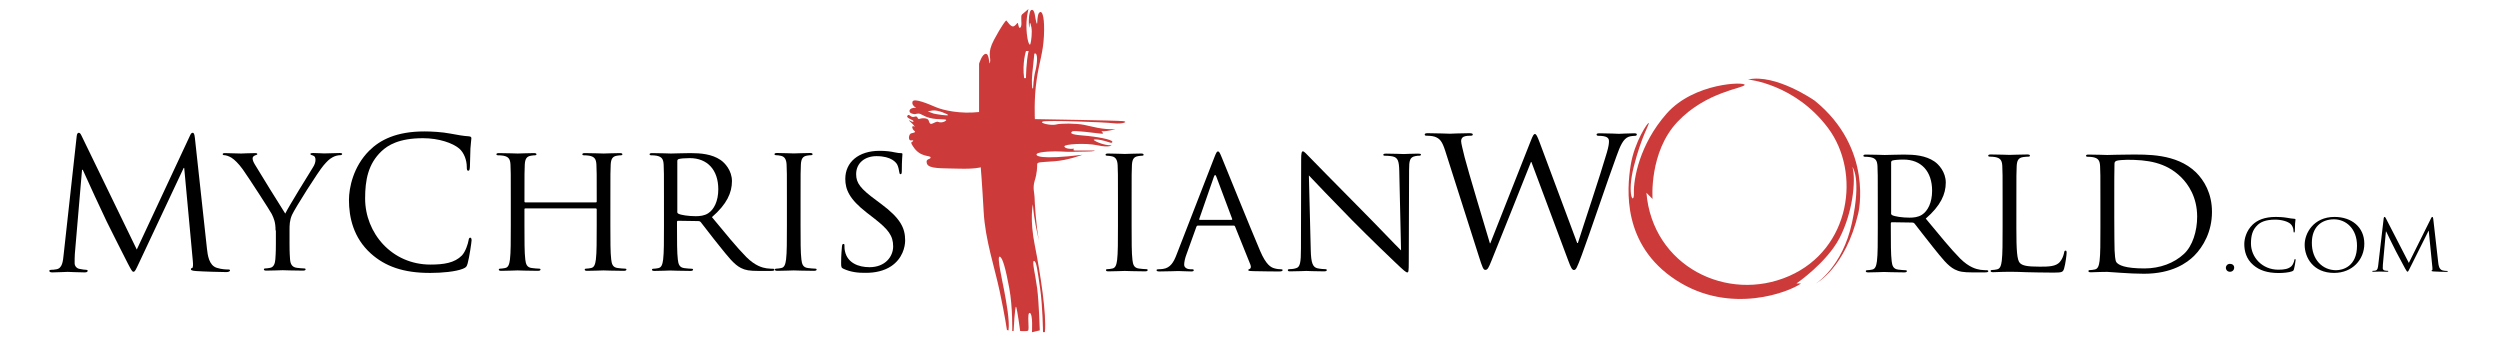
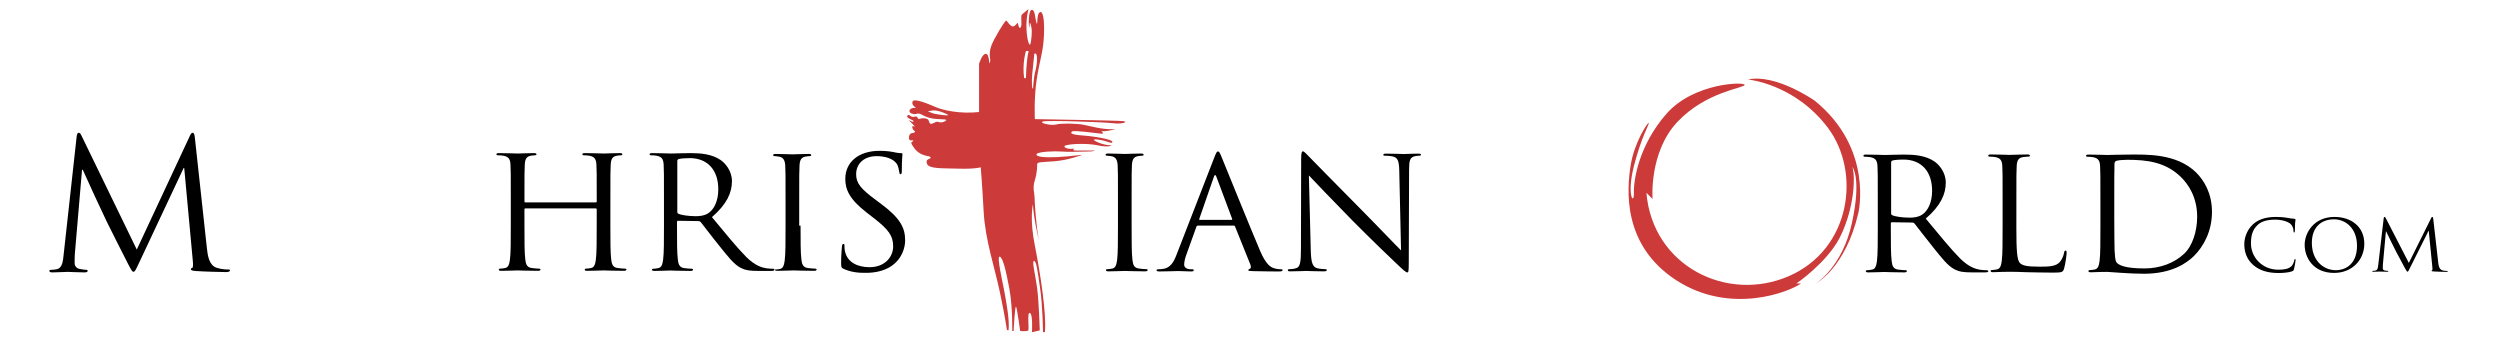
<svg xmlns="http://www.w3.org/2000/svg" version="1.1" id="Layer_1" x="0px" y="0px" width="832.5px" height="114.5px" viewBox="0 0 832.5 114.5" enable-background="new 0 0 832.5 114.5" xml:space="preserve">
  <g>
    <path d="M68.913,82.792c0.243,2.188,0.66,5.556,3.264,6.389c1.736,0.556,3.298,0.556,3.923,0.556c0.312,0,0.486,0.069,0.486,0.312   c0,0.348-0.556,0.556-1.25,0.556c-1.32,0-7.847-0.174-10.07-0.348c-1.389-0.104-1.701-0.312-1.701-0.59   c0-0.243,0.104-0.348,0.417-0.417s0.347-1.076,0.243-2.188l-2.882-31.146h-0.174L46.413,87.306   c-1.25,2.639-1.458,3.194-1.979,3.194c-0.417,0-0.729-0.59-1.875-2.777c-1.562-2.951-6.736-13.403-7.049-13.993   c-0.556-1.076-7.292-15.591-7.951-17.188h-0.243l-2.396,28.021c-0.069,0.973-0.069,2.049-0.069,3.091   c0,0.902,0.66,1.701,1.562,1.875c1.042,0.243,1.944,0.312,2.292,0.312c0.243,0,0.486,0.104,0.486,0.312   c0,0.416-0.347,0.556-1.076,0.556c-2.223,0-5.139-0.174-5.59-0.174c-0.556,0-3.438,0.174-5.07,0.174   c-0.59,0-1.042-0.104-1.042-0.556c0-0.174,0.312-0.312,0.59-0.312c0.486,0,0.903,0,1.806-0.174c1.979-0.348,2.153-2.708,2.396-5   l4.34-39.375c0.07-0.66,0.312-1.076,0.66-1.076c0.348,0,0.59,0.243,0.903,0.902l18.438,37.986l17.708-37.917   c0.243-0.556,0.486-0.972,0.903-0.972s0.59,0.485,0.729,1.632L68.913,82.792z" />
-     <path d="M91.76,76.75c0-2.812-0.556-3.958-1.25-5.451c-0.382-0.833-7.778-12.257-9.688-14.931c-1.389-1.909-2.743-3.229-3.75-3.854   c-0.833-0.521-1.875-0.833-2.361-0.833c-0.278,0-0.556-0.104-0.556-0.347c0-0.209,0.208-0.348,0.729-0.348   c1.042,0,5.174,0.139,5.452,0.139c0.382,0,2.465-0.139,4.618-0.139c0.59,0,0.729,0.139,0.729,0.348   c0,0.208-0.347,0.242-0.833,0.451c-0.451,0.208-0.729,0.521-0.729,0.938c0,0.625,0.278,1.25,0.729,2.014   c0.868,1.493,9.132,14.896,10.139,16.389c1.042-2.188,8.055-13.541,9.132-15.243c0.729-1.076,0.938-1.979,0.938-2.639   c0-0.729-0.208-1.284-0.868-1.458c-0.486-0.139-0.833-0.243-0.833-0.521c0-0.208,0.347-0.312,0.868-0.312   c1.424,0,3.194,0.14,3.646,0.14c0.347,0,4.306-0.14,5.347-0.14c0.382,0,0.729,0.104,0.729,0.312c0,0.243-0.278,0.417-0.729,0.417   c-0.59,0-1.667,0.208-2.535,0.729c-1.111,0.625-1.702,1.25-2.917,2.639c-1.805,2.083-9.514,14.271-10.521,16.493   c-0.833,1.875-0.833,3.472-0.833,5.174v4.444c0,0.833,0,3.021,0.174,5.174c0.104,1.492,0.59,2.639,2.257,2.847   c0.764,0.104,1.979,0.208,2.465,0.208c0.347,0,0.451,0.14,0.451,0.312c0,0.243-0.278,0.417-0.868,0.417   c-3.021,0-6.493-0.139-6.771-0.139s-3.75,0.139-5.382,0.139c-0.59,0-0.868-0.104-0.868-0.417c0-0.139,0.104-0.312,0.451-0.312   c0.486,0,1.146-0.104,1.667-0.208c1.111-0.208,1.597-1.354,1.701-2.847c0.174-2.188,0.174-4.375,0.174-5.174v-4.41H91.76z" />
-     <path d="M123.496,84.424c-5.833-5.243-7.292-12.083-7.292-17.812c0-4.027,1.389-11.076,6.736-16.424   c3.611-3.611,9.097-6.424,18.368-6.424c2.396,0,5.764,0.174,8.715,0.729c2.292,0.417,4.201,0.799,6.146,0.902   c0.66,0.07,0.799,0.312,0.799,0.66c0,0.486-0.174,1.215-0.312,3.368c-0.104,1.979-0.104,5.277-0.174,6.181   c-0.069,0.902-0.173,1.25-0.555,1.25c-0.417,0-0.486-0.417-0.486-1.25c0-2.361-0.972-4.826-2.535-6.146   c-2.118-1.806-6.736-3.438-12.049-3.438c-8.021,0-11.736,2.36-13.854,4.374c-4.41,4.202-5.417,9.549-5.417,15.695   c0,11.492,8.854,22.014,21.736,22.014c4.514,0,8.056-0.556,10.486-3.021c1.25-1.319,2.048-3.958,2.222-5.034   c0.104-0.66,0.243-0.902,0.59-0.902c0.312,0,0.417,0.416,0.417,0.902c0,0.417-0.729,5.66-1.319,7.708   c-0.347,1.146-0.486,1.25-1.562,1.736c-2.396,0.973-6.979,1.389-10.833,1.389C134.329,90.917,128.253,88.694,123.496,84.424z" />
    <path d="M203.253,75.153c0,4.965,0,9.062,0.278,11.25c0.173,1.493,0.486,2.639,2.153,2.847c0.764,0.104,1.979,0.209,2.465,0.209   c0.347,0,0.451,0.139,0.451,0.312c0,0.242-0.278,0.416-0.868,0.416c-3.021,0-6.493-0.139-6.771-0.139s-3.75,0.139-5.382,0.139   c-0.59,0-0.868-0.104-0.868-0.416c0-0.14,0.104-0.312,0.451-0.312c0.486,0,1.146-0.104,1.667-0.209   c1.111-0.208,1.389-1.354,1.598-2.847c0.277-2.188,0.277-6.285,0.277-11.25v-5.452c0-0.208-0.173-0.312-0.347-0.312h-23.368   c-0.174,0-0.348,0.035-0.348,0.312v5.452c0,4.965,0,9.062,0.278,11.25c0.174,1.493,0.486,2.639,2.153,2.847   c0.764,0.104,1.979,0.209,2.465,0.209c0.347,0,0.452,0.139,0.452,0.312c0,0.242-0.278,0.416-0.868,0.416   c-3.021,0-6.493-0.139-6.771-0.139s-3.75,0.139-5.382,0.139c-0.59,0-0.868-0.104-0.868-0.416c0-0.14,0.104-0.312,0.452-0.312   c0.486,0,1.146-0.104,1.667-0.209c1.111-0.208,1.389-1.354,1.597-2.847c0.278-2.188,0.278-6.285,0.278-11.25v-9.132   c0-8.091,0-9.549-0.104-11.216c-0.104-1.771-0.556-2.604-2.361-2.951c-0.451-0.104-1.389-0.139-1.875-0.139   c-0.208,0-0.451-0.104-0.451-0.312c0-0.312,0.277-0.417,0.868-0.417c2.465,0,5.938,0.139,6.215,0.139s3.75-0.139,5.382-0.139   c0.59,0,0.868,0.104,0.868,0.417c0,0.208-0.208,0.312-0.451,0.312c-0.382,0-0.729,0.034-1.389,0.139   c-1.493,0.243-1.944,1.146-2.048,2.951c-0.104,1.667-0.104,3.125-0.104,11.216v1.076c0,0.243,0.174,0.312,0.348,0.312h23.368   c0.174,0,0.347-0.035,0.347-0.312v-1.076c0-8.091,0-9.549-0.104-11.216c-0.104-1.771-0.556-2.604-2.361-2.951   c-0.452-0.104-1.389-0.139-1.875-0.139c-0.208,0-0.452-0.104-0.452-0.312c0-0.312,0.278-0.417,0.868-0.417   c2.465,0,5.938,0.139,6.215,0.139s3.75-0.139,5.382-0.139c0.59,0,0.868,0.104,0.868,0.417c0,0.208-0.208,0.312-0.452,0.312   c-0.382,0-0.729,0.034-1.389,0.139c-1.493,0.243-1.944,1.146-2.049,2.951c-0.104,1.667-0.104,3.125-0.104,11.216V75.153   L203.253,75.153z" />
    <path d="M221.1,66.021c0-8.091,0-9.549-0.104-11.216c-0.104-1.771-0.556-2.604-2.361-2.951c-0.451-0.104-1.389-0.139-1.875-0.139   c-0.208,0-0.451-0.104-0.451-0.312c0-0.312,0.278-0.417,0.868-0.417c2.465,0,5.938,0.139,6.215,0.139   c0.59,0,4.792-0.139,6.493-0.139c3.472,0,7.153,0.312,10.069,2.292c1.389,0.938,3.785,3.472,3.785,7.048   c0,3.854-1.702,7.674-6.667,11.979c4.514,5.451,8.264,10.069,11.458,13.299c2.986,2.951,5.347,3.542,6.736,3.75   c1.042,0.139,1.805,0.139,2.153,0.139c0.277,0,0.485,0.139,0.485,0.312c0,0.312-0.347,0.417-1.319,0.417h-3.924   c-3.09,0-4.479-0.243-5.903-0.973c-2.361-1.181-4.305-3.75-7.43-7.639c-2.327-2.848-4.896-6.319-6.007-7.674   c-0.208-0.208-0.382-0.312-0.729-0.312l-6.771-0.104c-0.277,0-0.382,0.139-0.382,0.416v1.25c0,4.966,0,9.062,0.278,11.25   c0.174,1.493,0.486,2.639,2.153,2.848c0.764,0.104,1.979,0.208,2.465,0.208c0.347,0,0.451,0.139,0.451,0.312   c0,0.243-0.278,0.417-0.868,0.417c-3.021,0-6.493-0.14-6.771-0.14c-0.069,0-3.542,0.14-5.174,0.14c-0.59,0-0.868-0.104-0.868-0.417   c0-0.139,0.104-0.312,0.452-0.312c0.486,0,1.146-0.104,1.667-0.208c1.111-0.209,1.389-1.354,1.597-2.848   c0.278-2.188,0.278-6.284,0.278-11.25V66.021L221.1,66.021z M225.51,70.535c0,0.243,0.104,0.451,0.382,0.625   c0.833,0.451,3.368,0.833,5.799,0.833c1.319,0,2.847-0.139,4.132-0.972c1.944-1.25,3.368-4.062,3.368-7.986   c0-6.493-3.646-10.382-9.514-10.382c-1.667,0-3.125,0.139-3.681,0.312c-0.278,0.104-0.452,0.312-0.452,0.625v16.944H225.51z" />
-     <path d="M266.586,75.153c0,4.965,0,9.062,0.278,11.25c0.174,1.493,0.486,2.639,2.152,2.847c0.764,0.104,1.979,0.209,2.466,0.209   c0.347,0,0.451,0.139,0.451,0.312c0,0.242-0.278,0.416-0.868,0.416c-3.021,0-6.493-0.139-6.771-0.139   c-0.278,0-3.75,0.139-5.382,0.139c-0.591,0-0.868-0.104-0.868-0.416c0-0.14,0.104-0.312,0.451-0.312   c0.486,0,1.146-0.104,1.667-0.209c1.11-0.208,1.389-1.354,1.597-2.847c0.278-2.188,0.278-6.285,0.278-11.25v-9.132   c0-8.091,0-9.549-0.104-11.216c-0.104-1.771-0.66-2.639-1.875-2.917c-0.591-0.139-1.319-0.208-1.701-0.208   c-0.209,0-0.452-0.104-0.452-0.312c0-0.312,0.278-0.417,0.868-0.417c1.806,0,5.278,0.14,5.556,0.14c0.278,0,3.75-0.14,5.382-0.14   c0.591,0,0.868,0.104,0.868,0.417c0,0.208-0.208,0.312-0.451,0.312c-0.382,0-0.729,0.035-1.389,0.139   c-1.493,0.243-1.944,1.146-2.049,2.952c-0.104,1.666-0.104,3.125-0.104,11.215V75.153L266.586,75.153z" />
+     <path d="M266.586,75.153c0,4.965,0,9.062,0.278,11.25c0.174,1.493,0.486,2.639,2.152,2.847c0.764,0.104,1.979,0.209,2.466,0.209   c0.347,0,0.451,0.139,0.451,0.312c0,0.242-0.278,0.416-0.868,0.416c-3.021,0-6.493-0.139-6.771-0.139   c-0.278,0-3.75,0.139-5.382,0.139c-0.591,0-0.868-0.104-0.868-0.416c0.486,0,1.146-0.104,1.667-0.209c1.11-0.208,1.389-1.354,1.597-2.847c0.278-2.188,0.278-6.285,0.278-11.25v-9.132   c0-8.091,0-9.549-0.104-11.216c-0.104-1.771-0.66-2.639-1.875-2.917c-0.591-0.139-1.319-0.208-1.701-0.208   c-0.209,0-0.452-0.104-0.452-0.312c0-0.312,0.278-0.417,0.868-0.417c1.806,0,5.278,0.14,5.556,0.14c0.278,0,3.75-0.14,5.382-0.14   c0.591,0,0.868,0.104,0.868,0.417c0,0.208-0.208,0.312-0.451,0.312c-0.382,0-0.729,0.035-1.389,0.139   c-1.493,0.243-1.944,1.146-2.049,2.952c-0.104,1.666-0.104,3.125-0.104,11.215V75.153L266.586,75.153z" />
    <path d="M280.927,89.528c-0.764-0.348-0.834-0.556-0.834-1.979c0-2.604,0.209-4.652,0.278-5.486   c0.069-0.556,0.174-0.833,0.451-0.833c0.348,0,0.382,0.139,0.382,0.556c0,0.451,0,1.181,0.174,1.909   c0.833,3.854,4.479,5.278,8.16,5.278c5.277,0,7.882-3.576,7.882-6.91c0-3.576-1.598-5.659-6.319-9.34l-2.466-1.91   c-5.833-4.514-7.152-7.743-7.152-11.25c0-5.556,4.409-9.34,11.389-9.34c2.152,0,3.75,0.208,5.139,0.521   c1.042,0.208,1.493,0.243,1.944,0.243s0.556,0.104,0.556,0.347c0,0.243-0.208,1.979-0.208,5.486c0,0.834-0.104,1.181-0.382,1.181   c-0.348,0-0.382-0.243-0.452-0.659c-0.069-0.625-0.382-2.015-0.729-2.604c-0.348-0.556-1.806-2.743-6.875-2.743   c-3.785,0-6.771,2.223-6.771,6.007c0,2.951,1.424,4.826,6.736,8.716l1.528,1.146c6.493,4.826,8.056,8.056,8.056,12.188   c0,2.118-0.868,6.076-4.688,8.611c-2.361,1.562-5.348,2.188-8.334,2.188C285.718,90.917,283.184,90.569,280.927,89.528z" />
    <path d="M376.829,75.326c0,4.966,0,9.062,0.278,11.25c0.173,1.493,0.485,2.64,2.152,2.848c0.764,0.104,1.979,0.208,2.466,0.208   c0.347,0,0.451,0.14,0.451,0.312c0,0.243-0.278,0.417-0.868,0.417c-3.021,0-6.493-0.139-6.771-0.139   c-0.278,0-3.75,0.139-5.383,0.139c-0.59,0-0.867-0.104-0.867-0.417c0-0.139,0.104-0.312,0.451-0.312   c0.486,0,1.146-0.104,1.666-0.208c1.111-0.208,1.39-1.354,1.598-2.848c0.277-2.188,0.277-6.284,0.277-11.25v-9.132   c0-8.09,0-9.548-0.104-11.215c-0.104-1.771-0.66-2.639-1.875-2.917c-0.591-0.139-1.319-0.208-1.701-0.208   c-0.209,0-0.452-0.104-0.452-0.312c0-0.312,0.278-0.417,0.868-0.417c1.806,0,5.278,0.139,5.556,0.139   c0.278,0,3.75-0.139,5.382-0.139c0.591,0,0.868,0.104,0.868,0.417c0,0.208-0.208,0.312-0.451,0.312   c-0.382,0-0.729,0.034-1.389,0.139c-1.493,0.243-1.944,1.146-2.049,2.951c-0.104,1.667-0.104,3.125-0.104,11.216V75.326z" />
    <path d="M404.364,52.444c0.659-1.701,0.868-2.014,1.215-2.014c0.348,0,0.556,0.243,1.216,1.875   c0.833,1.979,9.479,23.403,12.847,31.285c1.979,4.618,3.576,5.451,4.723,5.764c0.833,0.243,1.666,0.312,2.188,0.312   c0.347,0,0.556,0.034,0.556,0.312c0,0.312-0.486,0.417-1.111,0.417c-0.833,0-4.861,0-8.646-0.104   c-1.042-0.035-1.667-0.035-1.667-0.348c0-0.208,0.174-0.312,0.382-0.347c0.348-0.104,0.66-0.556,0.348-1.39l-5.14-12.777   c-0.104-0.208-0.208-0.312-0.485-0.312h-11.841c-0.277,0-0.451,0.139-0.556,0.417l-3.299,9.166   c-0.485,1.285-0.764,2.535-0.764,3.473c0,1.042,1.146,1.493,2.084,1.493h0.555c0.383,0,0.556,0.104,0.556,0.312   c0,0.312-0.347,0.416-0.833,0.416c-1.319,0-3.681-0.139-4.306-0.139s-3.646,0.139-6.215,0.139c-0.729,0-1.042-0.104-1.042-0.416   c0-0.209,0.208-0.312,0.486-0.312c0.382,0,1.146-0.035,1.597-0.104c2.535-0.312,3.646-2.292,4.618-4.861L404.364,52.444z    M410.093,73.209c0.278,0,0.278-0.14,0.209-0.348l-5.243-13.993c-0.278-0.764-0.556-0.764-0.833,0l-4.861,13.993   c-0.104,0.243,0,0.348,0.174,0.348H410.093z" />
    <path d="M436.482,83.312c0.104,4.271,0.659,5.591,2.152,6.007c1.042,0.243,2.257,0.312,2.743,0.312   c0.277,0,0.451,0.104,0.451,0.312c0,0.312-0.347,0.417-1.007,0.417c-3.125,0-5.347-0.139-5.833-0.139s-2.812,0.139-5.278,0.139   c-0.556,0-0.868-0.035-0.868-0.417c0-0.208,0.174-0.312,0.452-0.312c0.451,0,1.423-0.034,2.257-0.312   c1.389-0.347,1.666-1.875,1.666-6.597L433.288,53c0-2.014,0.173-2.604,0.59-2.604c0.451,0,1.389,1.146,1.944,1.666   c0.833,0.868,9.028,9.236,17.5,17.778c5.451,5.485,11.458,11.84,13.229,13.541l-0.591-26.354c-0.069-3.368-0.451-4.515-2.152-4.931   c-1.007-0.209-2.257-0.243-2.708-0.243c-0.383,0-0.452-0.139-0.452-0.348c0-0.312,0.452-0.347,1.111-0.347   c2.466,0,5.139,0.139,5.729,0.139c0.59,0,2.431-0.139,4.688-0.139c0.59,0,1.007,0.034,1.007,0.347c0,0.209-0.208,0.348-0.591,0.348   c-0.277,0-0.659,0-1.319,0.139c-1.806,0.348-2.048,1.493-2.048,4.618l-0.104,30.417c0,3.438-0.104,3.681-0.486,3.681   c-0.451,0-1.111-0.556-4.027-3.334c-0.591-0.521-8.542-8.159-14.375-14.062c-6.39-6.493-12.604-13.021-14.375-14.896   L436.482,83.312z" />
-     <path d="M525.197,80.917h0.243c1.701-5.451,7.465-22.569,9.652-30.139c0.625-2.188,0.695-3.021,0.695-3.785   c0-1.076-0.695-1.771-3.577-1.771c-0.312,0-0.556-0.174-0.556-0.417c0-0.312,0.312-0.417,1.077-0.417   c3.194,0,5.833,0.174,6.389,0.174c0.451,0,3.125-0.174,5.069-0.174c0.556,0,0.868,0.104,0.868,0.348   c0,0.312-0.174,0.486-0.556,0.486c-0.243,0-1.458,0.069-2.118,0.312c-1.875,0.659-2.882,3.125-4.062,6.389   c-2.777,7.5-9.097,26.319-11.562,32.917c-1.632,4.375-1.944,5.069-2.639,5.069c-0.625,0-1.007-0.764-1.875-3.091l-12.292-32.882   h-0.139c-2.257,5.66-10.868,27.326-13.125,32.812c-1.007,2.5-1.319,3.125-2.083,3.125c-0.625,0-0.938-0.659-2.188-4.652   l-11.181-35.069c-1.007-3.125-1.806-4.028-3.438-4.618c-0.834-0.312-2.396-0.348-2.812-0.348c-0.312,0-0.556-0.069-0.556-0.416   c0-0.312,0.382-0.417,1.007-0.417c3.264,0,6.701,0.174,7.396,0.174c0.556,0,3.334-0.174,6.459-0.174   c0.868,0,1.146,0.174,1.146,0.417c0,0.347-0.312,0.416-0.625,0.416c-0.486,0-1.701,0-2.431,0.348   c-0.382,0.174-0.833,0.659-0.833,1.424c0,0.764,0.556,2.847,1.181,5.451c0.938,3.784,7.465,25.486,8.402,28.611h0.139   l13.299-33.681c0.938-2.431,1.181-2.709,1.562-2.709c0.451,0,0.799,0.765,1.562,2.778L525.197,80.917z" />
    <path d="M625.302,66.507c0-8.09,0-9.548-0.104-11.215c-0.104-1.771-0.556-2.604-2.361-2.951c-0.451-0.104-1.389-0.14-1.875-0.14   c-0.208,0-0.451-0.104-0.451-0.312c0-0.312,0.278-0.416,0.868-0.416c2.465,0,5.938,0.139,6.215,0.139   c0.591,0,4.792-0.139,6.493-0.139c3.473,0,7.153,0.312,10.069,2.291c1.39,0.938,3.785,3.473,3.785,7.049   c0,3.854-1.701,7.674-6.667,11.979c4.515,5.451,8.265,10.069,11.459,13.299c2.985,2.951,5.347,3.541,6.735,3.75   c1.042,0.139,1.806,0.139,2.153,0.139c0.277,0,0.486,0.139,0.486,0.312c0,0.312-0.348,0.417-1.319,0.417h-3.924   c-3.091,0-4.479-0.243-5.903-0.973c-2.36-1.181-4.306-3.75-7.431-7.639c-2.326-2.848-4.896-6.319-6.007-7.674   c-0.208-0.208-0.382-0.312-0.729-0.312l-6.771-0.104c-0.277,0-0.382,0.14-0.382,0.417v1.25c0,4.965,0,9.062,0.278,11.25   c0.173,1.493,0.485,2.639,2.152,2.847c0.764,0.104,1.979,0.209,2.466,0.209c0.347,0,0.451,0.139,0.451,0.312   c0,0.243-0.278,0.416-0.868,0.416c-3.021,0-6.493-0.139-6.771-0.139c-0.07,0-3.542,0.139-5.174,0.139   c-0.591,0-0.868-0.104-0.868-0.416c0-0.139,0.104-0.312,0.451-0.312c0.486,0,1.146-0.104,1.667-0.209   c1.111-0.208,1.389-1.354,1.597-2.847c0.278-2.188,0.278-6.285,0.278-11.25V66.507z M629.711,71.021   c0,0.242,0.104,0.451,0.382,0.625c0.834,0.451,3.368,0.833,5.799,0.833c1.319,0,2.848-0.139,4.132-0.973   c1.944-1.25,3.368-4.062,3.368-7.985c0-6.493-3.646-10.383-9.514-10.383c-1.667,0-3.125,0.14-3.681,0.312   c-0.277,0.104-0.451,0.312-0.451,0.625v16.945H629.711z" />
    <path d="M671.447,75.743c0,7.639,0.208,10.938,1.216,11.875c0.867,0.833,2.326,1.181,6.597,1.181c2.917,0,5.348-0.035,6.667-1.562   c0.729-0.833,1.25-2.118,1.424-3.125c0.069-0.417,0.173-0.66,0.485-0.66c0.278,0,0.348,0.209,0.348,0.765   c0,0.555-0.382,3.68-0.833,5.173c-0.383,1.181-0.556,1.39-3.473,1.39c-3.958,0-6.84-0.104-9.132-0.14   c-2.326-0.104-4.028-0.139-5.625-0.139c-0.208,0-1.146,0.035-2.257,0.035c-1.111,0.034-2.326,0.104-3.125,0.104   c-0.591,0-0.868-0.104-0.868-0.416c0-0.139,0.104-0.312,0.451-0.312c0.486,0,1.146-0.104,1.667-0.209   c1.111-0.208,1.389-1.354,1.598-2.847c0.277-2.188,0.277-6.285,0.277-11.25v-9.132c0-8.091,0-9.549-0.104-11.216   c-0.104-1.771-0.556-2.604-2.361-2.951c-0.451-0.104-1.389-0.139-1.874-0.139c-0.209,0-0.452-0.104-0.452-0.312   c0-0.312,0.278-0.417,0.868-0.417c2.466,0,5.938,0.139,6.215,0.139c0.278,0,4.306-0.139,5.938-0.139   c0.591,0,0.869,0.104,0.869,0.417c0,0.208-0.209,0.312-0.452,0.312c-0.382,0-1.146,0.034-1.806,0.139   c-1.597,0.243-2.048,1.146-2.152,2.951c-0.104,1.667-0.104,3.125-0.104,11.216V75.743L671.447,75.743z" />
    <path d="M699.434,66.507c0-8.09,0-9.548-0.104-11.215c-0.104-1.771-0.556-2.604-2.361-2.951c-0.451-0.104-1.389-0.14-1.875-0.14   c-0.208,0-0.451-0.104-0.451-0.312c0-0.312,0.278-0.416,0.868-0.416c2.466,0,5.938,0.139,6.216,0.139   c0.659,0,4.131-0.139,7.43-0.139c5.451,0,15.521-0.451,22.084,5.902c2.742,2.709,5.347,7.014,5.347,13.194   c0,6.528-2.882,11.562-5.938,14.618c-2.361,2.326-7.326,5.973-16.701,5.973c-2.361,0-5.278-0.14-7.674-0.312   c-2.431-0.14-4.306-0.312-4.583-0.312c-0.104,0-1.042,0-2.188,0.034c-1.111,0-2.361,0.104-3.194,0.104   c-0.591,0-0.868-0.104-0.868-0.417c0-0.139,0.104-0.312,0.451-0.312c0.486,0,1.146-0.104,1.667-0.208   c1.11-0.208,1.389-1.354,1.597-2.848c0.278-2.188,0.278-6.284,0.278-11.25V66.507L699.434,66.507z M704.052,72.098   c0,5.486,0.069,10.277,0.104,11.25c0.07,1.284,0.174,3.368,0.591,3.958c0.729,0.973,2.847,2.083,9.375,2.083   c5.139,0,9.861-1.771,13.125-4.826c2.882-2.639,4.409-7.639,4.409-12.396c0-6.598-3.021-10.833-5.277-13.091   c-5.174-5.139-11.458-5.867-18.021-5.867c-1.111,0-3.125,0.139-3.577,0.347c-0.485,0.208-0.659,0.451-0.659,1.042   c-0.069,1.771-0.069,7.049-0.069,11.041V72.098L704.052,72.098z" />
-     <path d="M741.204,89.181c0-0.556,0.417-1.319,1.389-1.319c0.799,0,1.39,0.486,1.39,1.25s-0.556,1.389-1.424,1.389   C741.621,90.466,741.204,89.771,741.204,89.181z" />
    <path d="M750.405,88.312c-2.465-2.083-3.055-4.791-3.055-7.049c0-1.597,0.59-4.375,2.812-6.492   c1.527-1.424,3.819-2.535,7.708-2.535c1.007,0,2.431,0.069,3.646,0.277c0.973,0.174,1.771,0.312,2.569,0.348   c0.278,0.035,0.312,0.104,0.312,0.277c0,0.174-0.069,0.486-0.139,1.32c-0.034,0.798-0.034,2.083-0.069,2.465   c-0.035,0.348-0.069,0.486-0.243,0.486s-0.208-0.174-0.208-0.486c0-0.938-0.417-1.91-1.076-2.431   c-0.868-0.729-2.813-1.354-5.035-1.354c-3.368,0-4.931,0.938-5.799,1.736c-1.84,1.667-2.257,3.785-2.257,6.216   c0,4.548,3.716,8.715,9.098,8.715c1.909,0,3.368-0.208,4.409-1.181c0.521-0.521,0.868-1.562,0.938-2.014   c0.035-0.277,0.104-0.348,0.243-0.348s0.174,0.174,0.174,0.348s-0.312,2.223-0.556,3.056c-0.139,0.451-0.209,0.486-0.66,0.694   c-1.007,0.382-2.916,0.556-4.549,0.556C754.954,90.882,752.42,90.014,750.405,88.312z" />
    <path d="M777.385,72.236c5.694,0,9.931,3.368,9.931,8.924c0,5.312-3.993,9.722-10.069,9.722c-6.91,0-9.792-5.069-9.792-9.34   C767.42,77.688,770.405,72.236,777.385,72.236z M777.905,89.979c2.258,0,6.979-1.25,6.979-8.16c0-5.694-3.681-8.784-7.674-8.784   c-4.201,0-7.36,2.604-7.36,7.812C769.815,86.403,773.357,89.979,777.905,89.979z" />
    <path d="M811.934,87.479c0.104,0.868,0.277,2.188,1.354,2.534c0.729,0.209,1.389,0.209,1.632,0.209   c0.139,0,0.208,0.034,0.208,0.104c0,0.14-0.243,0.209-0.521,0.209c-0.556,0-3.299-0.069-4.202-0.139   c-0.59-0.035-0.694-0.104-0.694-0.243c0-0.104,0.035-0.14,0.174-0.174c0.139-0.035,0.139-0.417,0.104-0.868l-1.216-12.257h-0.069   l-6.181,12.361c-0.521,1.041-0.59,1.25-0.833,1.25c-0.174,0-0.312-0.243-0.799-1.077c-0.659-1.18-2.812-5.277-2.951-5.521   c-0.243-0.417-3.056-6.146-3.333-6.771h-0.104l-1.007,11.041c-0.035,0.383-0.035,0.799-0.035,1.216c0,0.347,0.278,0.659,0.66,0.729   c0.416,0.104,0.798,0.104,0.972,0.104c0.104,0,0.209,0.035,0.209,0.104c0,0.174-0.139,0.208-0.451,0.208   c-0.938,0-2.153-0.069-2.361-0.069c-0.243,0-1.424,0.069-2.118,0.069c-0.243,0-0.417-0.034-0.417-0.208   c0-0.069,0.139-0.104,0.243-0.104c0.208,0,0.382,0,0.764-0.069c0.833-0.139,0.903-1.076,1.007-1.979l1.806-15.485   c0.035-0.278,0.139-0.417,0.278-0.417c0.139,0,0.242,0.104,0.382,0.348l7.708,14.965l7.431-14.931   c0.104-0.208,0.208-0.382,0.382-0.382s0.243,0.174,0.312,0.625L811.934,87.479z" />
    <g>
      <path fill="#CC3A3A" d="M373.947,40.326c-2.014-0.208-29.34-0.659-29.34-0.659s-0.348-6.667,0.59-13.056s2.153-8.958,2.431-14.652    c0.277-5.695-0.417-8.195-1.215-7.952c-0.799,0.209-0.938,1.806-1.008,3.438c-0.069,1.667-0.659-1.562-0.798-2.5    c-0.14-0.938-0.486-1.735-1.042-1.666s-0.902,1.354-0.973,3.438c-0.069,2.083,0.209,2.5,0.209,2.5    c0.069-2.569,0.347-1.562,0.659-0.069c0.312,1.492-0.069,4.722-0.347,5.521c-0.278,0.799-1.076-0.938-1.285-4.792    C341.621,5.986,342.489,3,342.489,3s-1.562,1.285-2.153,1.806c-0.59,0.486,0.069,3.091-0.347,4.028    c-0.417,0.937-0.729,0.347-0.938-0.729c-0.209-1.076-0.278-0.069-1.354,0.59c-1.076,0.66-2.431-1.944-2.639-1.875    s-1.562,1.806-4.028,6.39c-2.465,4.583-0.938,5.972-1.354,7.534c-0.417,1.562-0.069-2.743-1.354-2.812    c-1.284-0.069-2.292,3.299-2.292,3.299v16.076c-6.319,0.694-11.979-0.59-14.409-1.632s-7.292-3.125-7.743-1.84    c-0.277,0.867,0.312,1.527,1.181,2.083c-0.035,0-0.035,0-0.069,0c-2.361-0.174-2.709,1.493-1.319,1.909    c1.389,0.417,0.868,0.069,2.014,0s1.389,0.765,3.993,1.459c2.604,0.694,6.076,0.173,5.312,0.868    c-0.764,0.694-2.084,0.694-2.535,0.451s-0.972,0.104-1.909,0.521c-0.938,0.417-1.042-0.277-1.319-1.041    c-0.278-0.765-1.91-0.868-2.952-0.521c-1.041,0.348-0.347-1.146-1.735-0.694c-1.39,0.451-1.736-1.215-2.361-0.347    c-0.625,0.867,2.188,1.389,2.014,1.909s-1.562-0.625-1.493-0.347c0.069,0.277,1.319,1.146,1.736,1.84s0,0-0.451,0.104    c-0.452,0.104-0.104,1.146,0.521,1.562c0.625,0.416-0.174,0.625-1.042,0.798c-0.868,0.174-1.215,2.535,0,2.361    c1.216-0.174,0.417,0.451,0.069,0.625c-0.347,0.174,0.521,1.389,0.521,1.389c2.361,3.75,5.729,2.883,5.833,3.646    s-1.84,0.277-1.215,2.083s5.034,1.493,10.521,1.667s7.396-0.451,7.396-0.451s0.452,5.312,0.973,14.791    c0.521,9.479,3.646,18.473,5.382,26.701c1.736,8.229,2.361,12.674,2.361,12.674l0.521,0.174c0.451-3.125-0.694-9.306-1.389-13.021    c-0.694-3.716-2.535-11.632-1.562-11.562s2.083,4.34,3.229,10.59c1.146,6.25,0.972,14.167,0.972,14.167h0.452    c0,0,0.451-9.201,0.867-7.986c0.417,1.215,1.32,7.986,1.32,7.986s2.014,0.174,2.604-0.104c0.591-0.277-0.451-6.25,0.625-5.902    c1.076,0.347,0.694,6.423,0.694,6.423l2.604-0.625c0,0-0.277-9.479-0.868-13.992c-0.59-4.515-1.84-9.202-1.042-9.133    c0.799,0.07,1.146,3.056,2.015,9.028c0.868,5.972,0.972,14.688,0.972,14.688h0.625c0.625-5.903-1.562-19.896-3.333-28.785    c-1.806-8.889-0.66-13.784-0.66-13.784c0.312,4.722,1.424,9.618,2.049,12.118c-1.007-4.618-1.493-13.368-1.493-14.479    c0-1.285-0.729-3.09,0.069-5.59c0.799-2.5,0.799-4.584,0.799-5.383c0-0.798,1.216-0.659,5.799-1.007    c4.583-0.347,9.271-2.152,9.271-2.152c-14.271,1.736-15.868,0.347-15.139-0.348s5.868-0.938,8.333-0.729    c2.466,0.208,5.243,0,8.125,0s2.812-0.348,2.812-0.348s-5.104,0-6.527,0s0.208-0.729-0.66-0.59c-0.868,0.139-2.743,0-2.951-0.765    c-0.208-0.764,7.049-1.249,11.042-0.382c4.027,0.868,4.652,0,4.652,0c-2.639,0.14-6.319-1.666-5.868-1.875    c0.417-0.208,2.015,0,3.577,0.417s2.569,1.007,2.569,0.277c0-0.729-5.243-1.735-9.827-2.083c-4.583-0.347-4.097-0.938-3.507-1.354    c0.591-0.416,7.327,0.486,9.41,0.729c2.083,0.208-0.486-0.938,0.659-0.799c1.146,0.14,4.306-0.659,4.306-0.659    c-4.652,0.139-7.812-0.938-10.485-1.459c-2.64-0.521-7.743-0.555-9.341-0.104c-1.562,0.416-5.729-0.486-4.375-1.007    c1.354-0.486,20.729,0.208,23.681,0.59C373.67,41.403,375.961,40.535,373.947,40.326z M315.718,38.348    c-0.173,0.277-3.75-0.278-4.791-0.521c-0.417-0.104-1.146-0.416-1.979-0.764c0.486-0.069,1.042-0.174,1.632-0.277    C312.246,36.542,315.892,38.104,315.718,38.348z M341.655,26.021h-0.625c-0.694-5.035,0.625-9.028,0.625-9.028h0.868    C341.69,20.5,341.655,26.021,341.655,26.021z M344.017,29.424h-0.277c0,0-0.278-2.083,0-4.861    c0.277-2.777,0.694-6.701,0.694-6.701c1.319-0.625,0.972,3.402,0.347,5.764S344.017,29.424,344.017,29.424z" />
      <path fill="#CC3A3A" d="M345.822,80.118c0.139,0.66,0.278,1.216,0.451,1.667C346.239,81.785,346.065,81.16,345.822,80.118z" />
    </g>
    <path fill="#CC3A3A" d="M550.302,66.264c0,0-1.25-15.59,8.299-25.694c9.514-10.069,22.083-11.181,22.36-12.291   c0.278-1.111-16.84-0.799-25.972,9.548c-9.132,10.348-11.042,21.945-10.903,26.354c0.14,4.41-2.5,0.973,0-8.854   c2.5-9.826,5.104-13.819,4.966-14.375c-0.139-0.555-4.792,6.216-6.042,14.098s-2.917,26.527,15.174,38.264   c18.09,11.736,37.847,3.819,41.562,1.076h-1.528c0,0,10.07-6.875,14.375-15.173c4.271-8.299,5.521-18.924,4.271-23.611   c0,0,3.056,3.715-0.139,18.507c-3.16,14.792-12.015,20.277-12.015,20.277s9.792-5.069,14.098-23.367c0,0,5.243-21.493-14.514-37.5   c0,0-12.952-9.062-22.223-7.049c0,0,15.591,1.389,26.667,16.146c11.041,14.792,7.604,40.312-12.986,49.306   s-45.451-3.299-47.5-27.743L550.302,66.264z" />
  </g>
</svg>